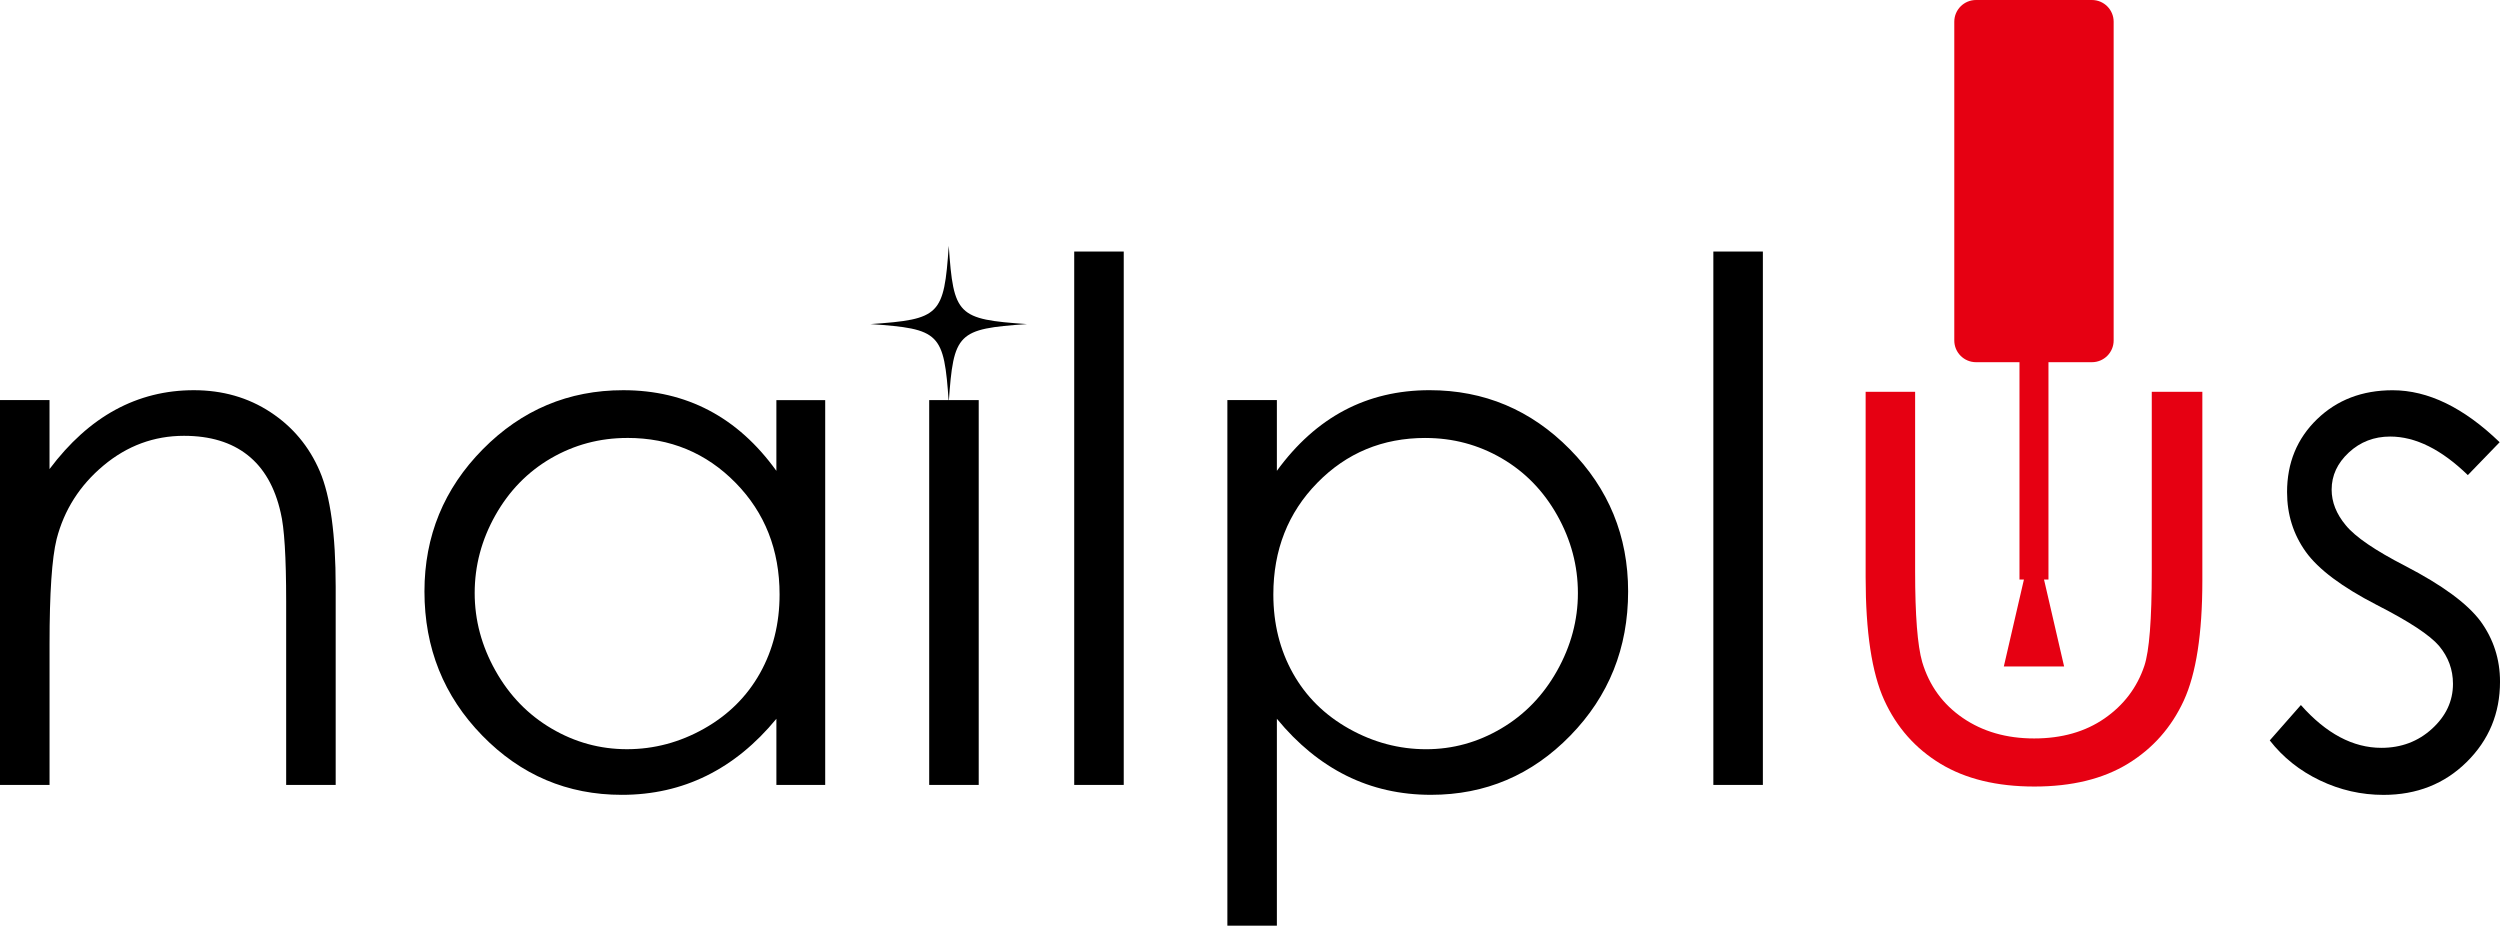
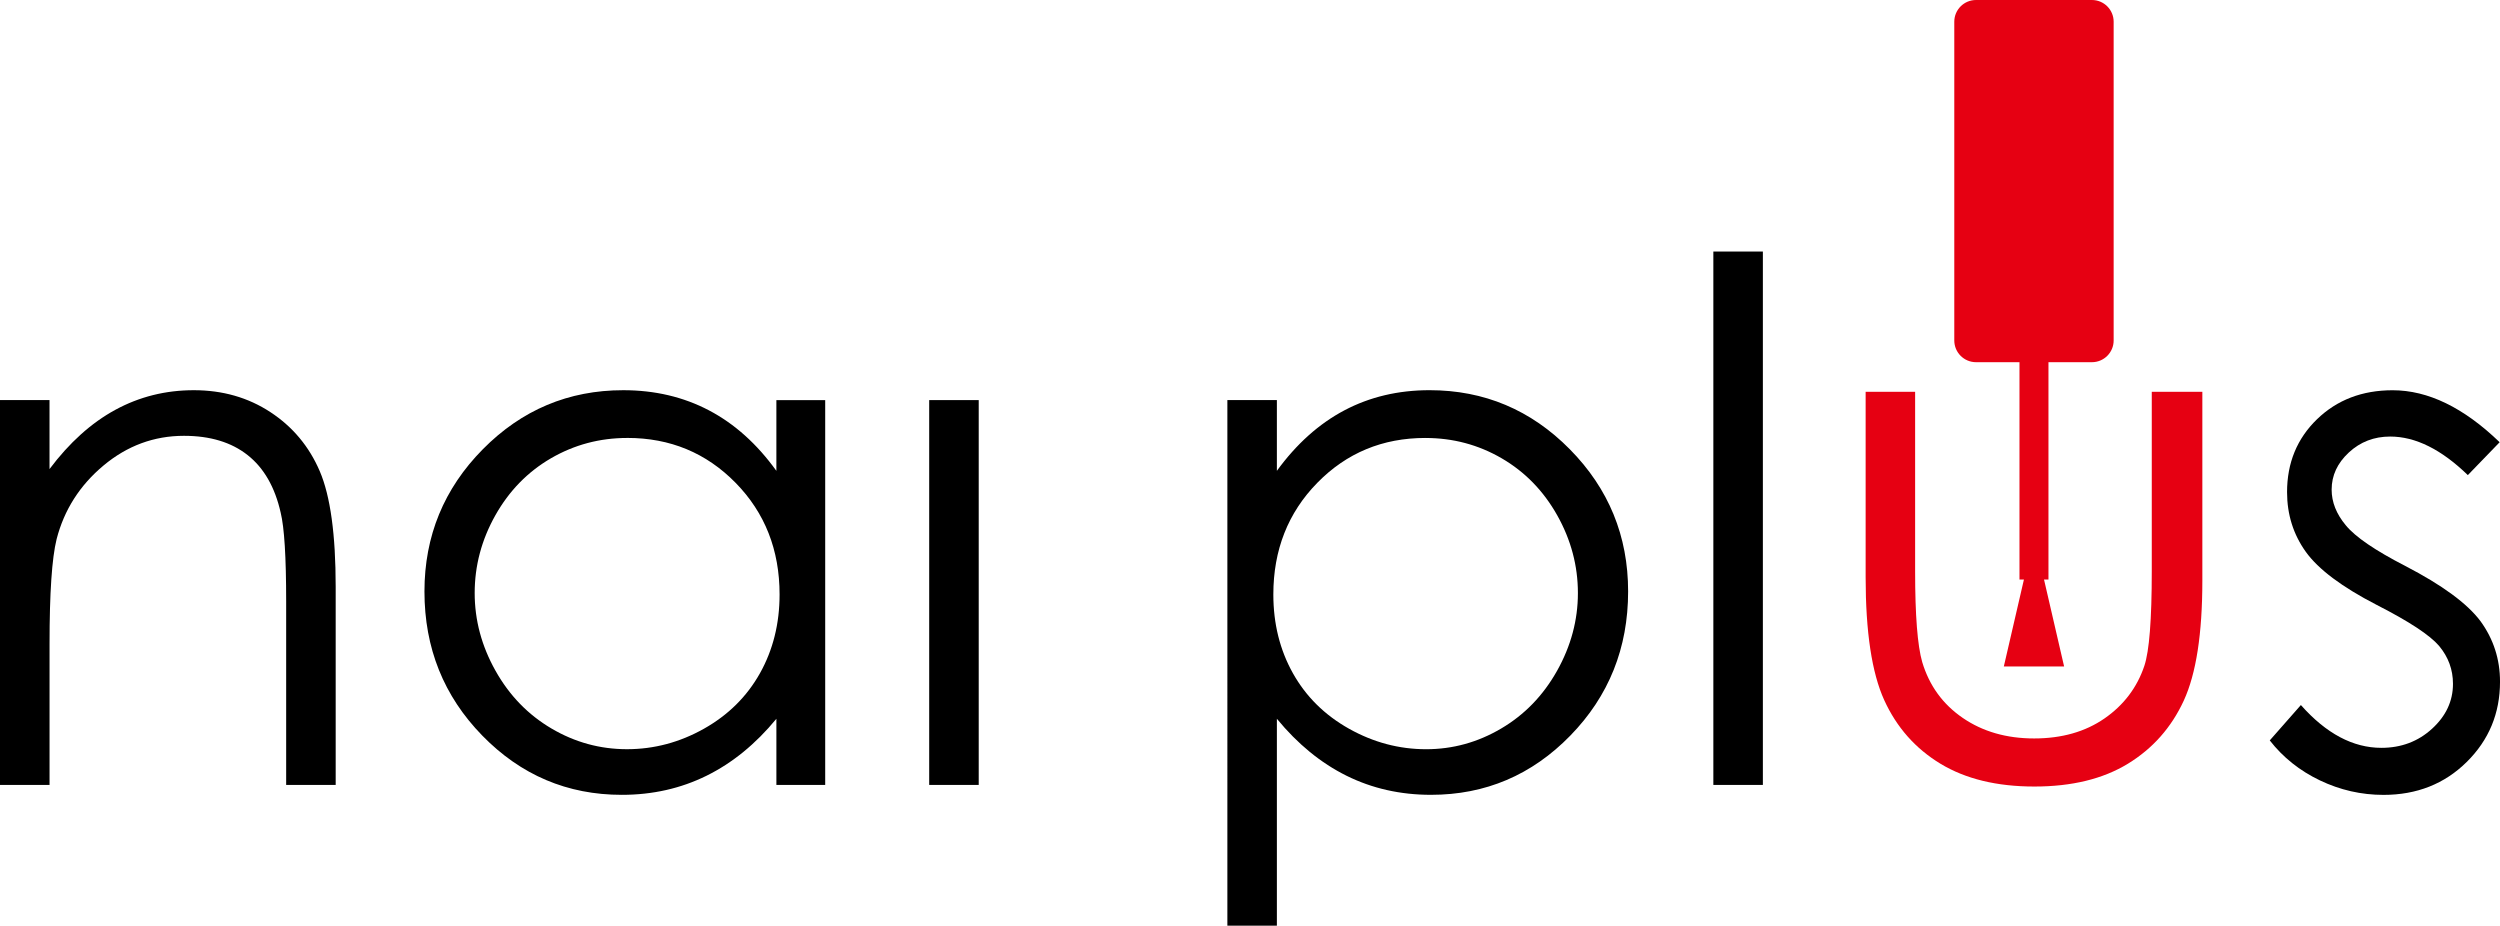
<svg xmlns="http://www.w3.org/2000/svg" id="_レイヤー_1" data-name="レイヤー 1" viewBox="0 0 172.558 63.896">
  <defs>
    <style>
      .cls-1 {
        fill: #000;
      }

      .cls-1, .cls-2 {
        stroke-width: 0px;
      }

      .cls-2 {
        fill: #e60012;
      }
    </style>
  </defs>
  <g>
    <g>
      <path class="cls-2" d="M128.77,27.045h3.418v12.402c0,3.027.163,5.111.489,6.25.489,1.628,1.422,2.914,2.8,3.857,1.377.944,3.019,1.416,4.926,1.416s3.525-.46,4.854-1.379c1.329-.92,2.246-2.128,2.751-3.626.343-1.025.514-3.198.514-6.519v-12.402h3.491v13.037c0,3.662-.428,6.421-1.281,8.276-.855,1.855-2.141,3.308-3.857,4.358-1.718,1.049-3.87,1.574-6.458,1.574s-4.749-.525-6.481-1.574c-1.734-1.051-3.027-2.516-3.883-4.395-.854-1.881-1.281-4.708-1.281-8.484v-12.793Z" />
      <path class="cls-2" d="M144.391,0h-8c-.828,0-1.5.672-1.5,1.5v22c0,.828.672,1.5,1.5,1.5h3v15h.307l-1.387,6h4.16l-1.387-6h.307v-15h3c.828,0,1.5-.672,1.5-1.5V1.5c0-.828-.672-1.5-1.5-1.5Z" />
    </g>
    <g>
      <path class="cls-1" d="M0,27.616h3.418v4.761c1.367-1.822,2.881-3.186,4.541-4.089s3.467-1.355,5.42-1.355c1.985,0,3.748.505,5.286,1.514,1.538,1.01,2.673,2.368,3.406,4.077s1.099,4.37,1.099,7.983v13.672h-3.418v-12.671c0-3.06-.127-5.103-.38-6.128-.396-1.758-1.156-3.08-2.279-3.967s-2.588-1.331-4.395-1.331c-2.067,0-3.919.684-5.555,2.051-1.636,1.367-2.715,3.061-3.235,5.078-.326,1.318-.488,3.728-.488,7.227v9.741H0v-26.562Z" />
      <path class="cls-1" d="M56.958,27.616v26.562h-3.369v-4.565c-1.433,1.742-3.04,3.052-4.822,3.931s-3.731,1.318-5.847,1.318c-3.76,0-6.97-1.362-9.631-4.089s-3.992-6.043-3.992-9.949c0-3.824,1.343-7.096,4.028-9.814,2.686-2.718,5.916-4.077,9.692-4.077,2.181,0,4.154.464,5.92,1.392,1.766.928,3.316,2.319,4.651,4.175v-4.883h3.369ZM43.298,30.229c-1.902,0-3.658.468-5.267,1.402-1.61.936-2.89,2.248-3.841,3.938-.951,1.691-1.426,3.479-1.426,5.365,0,1.87.479,3.658,1.438,5.364.959,1.708,2.248,3.036,3.865,3.987,1.617.952,3.353,1.427,5.207,1.427,1.87,0,3.642-.472,5.316-1.414,1.674-.943,2.963-2.219,3.865-3.829.902-1.609,1.354-3.422,1.354-5.438,0-3.072-1.012-5.642-3.036-7.706s-4.516-3.098-7.474-3.098Z" />
      <rect class="cls-1" x="64.136" y="27.616" width="3.418" height="26.562" />
-       <path class="cls-1" d="M74.146,17.362h3.418v36.816h-3.418V17.362Z" />
      <path class="cls-1" d="M84.717,27.616h3.417v4.883c1.35-1.855,2.902-3.247,4.658-4.175,1.756-.928,3.717-1.392,5.879-1.392,3.771,0,7,1.359,9.682,4.077,2.684,2.719,4.025,5.99,4.025,9.814,0,3.906-1.33,7.223-3.988,9.949-2.658,2.727-5.865,4.089-9.621,4.089-2.115,0-4.057-.439-5.83-1.318-1.771-.879-3.373-2.188-4.805-3.931v14.282h-3.417V27.616ZM98.388,30.229c-2.955,0-5.443,1.033-7.465,3.098-2.021,2.064-3.033,4.634-3.033,7.706,0,2.016.451,3.828,1.352,5.438.902,1.61,2.193,2.886,3.873,3.829,1.682.942,3.455,1.414,5.322,1.414,1.836,0,3.561-.475,5.176-1.427,1.617-.951,2.902-2.279,3.861-3.987.957-1.706,1.438-3.494,1.438-5.364,0-1.886-.477-3.674-1.426-5.365-.949-1.69-2.229-3.003-3.836-3.938-1.607-.935-3.361-1.402-5.262-1.402Z" />
-       <path class="cls-1" d="M118.261,17.362h3.418v36.816h-3.418V17.362Z" />
+       <path class="cls-1" d="M118.261,17.362h3.418v36.816h-3.418Z" />
      <path class="cls-1" d="M172.535,30.522l-2.197,2.271c-1.828-1.773-3.615-2.661-5.361-2.661-1.109,0-2.061.366-2.852,1.099s-1.188,1.587-1.188,2.563c0,.863.326,1.685.979,2.466.652.798,2.023,1.733,4.111,2.808,2.543,1.318,4.273,2.588,5.186,3.809.898,1.237,1.346,2.629,1.346,4.175,0,2.182-.766,4.028-2.299,5.542-1.531,1.514-3.447,2.271-5.746,2.271-1.531,0-2.994-.334-4.389-1.001-1.393-.667-2.547-1.587-3.459-2.759l2.148-2.441c1.744,1.97,3.598,2.954,5.555,2.954,1.369,0,2.537-.439,3.498-1.318.963-.879,1.445-1.912,1.445-3.101,0-.977-.318-1.847-.955-2.612-.637-.748-2.07-1.692-4.305-2.832-2.398-1.236-4.029-2.457-4.895-3.662-.863-1.204-1.297-2.579-1.297-4.126,0-2.018.689-3.694,2.066-5.029,1.379-1.334,3.119-2.002,5.221-2.002,2.445,0,4.908,1.196,7.387,3.589Z" />
    </g>
  </g>
-   <path class="cls-1" d="M70.886,22.37c-4.8.331-5.069.6-5.4,5.4-.331-4.8-.6-5.069-5.4-5.4,4.8-.331,5.069-.6,5.4-5.4.331,4.8.6,5.069,5.4,5.4Z" />
</svg>